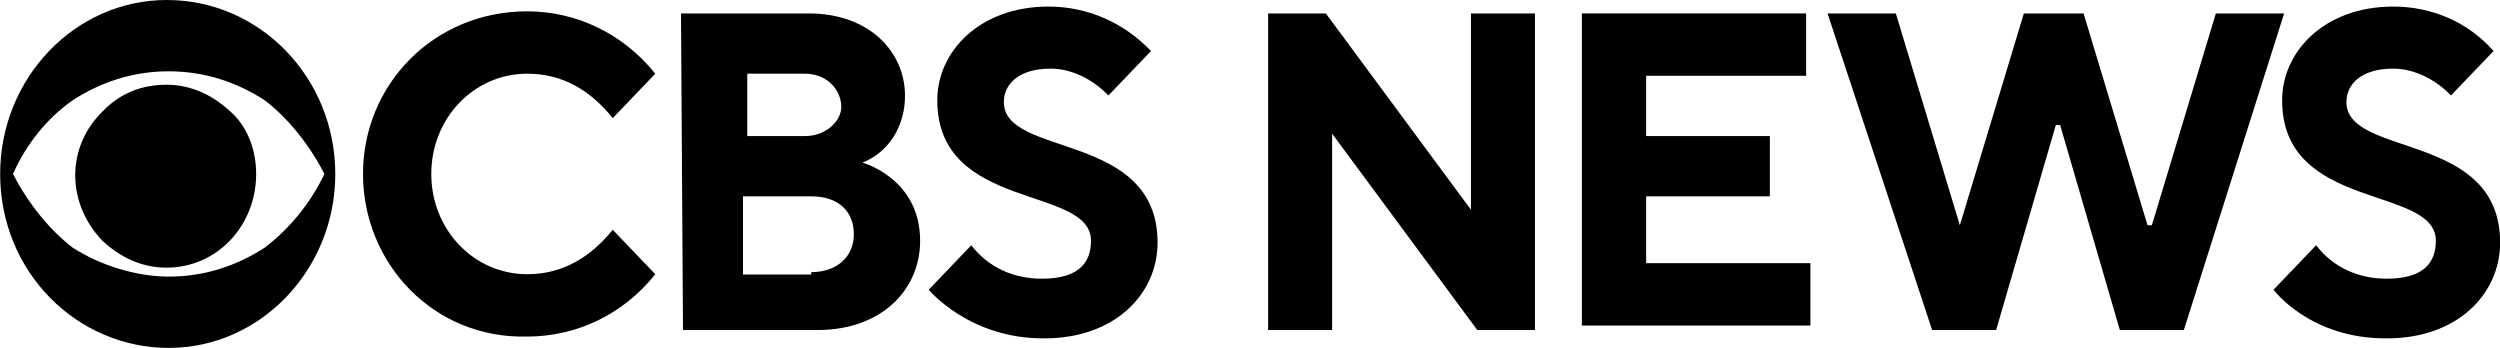
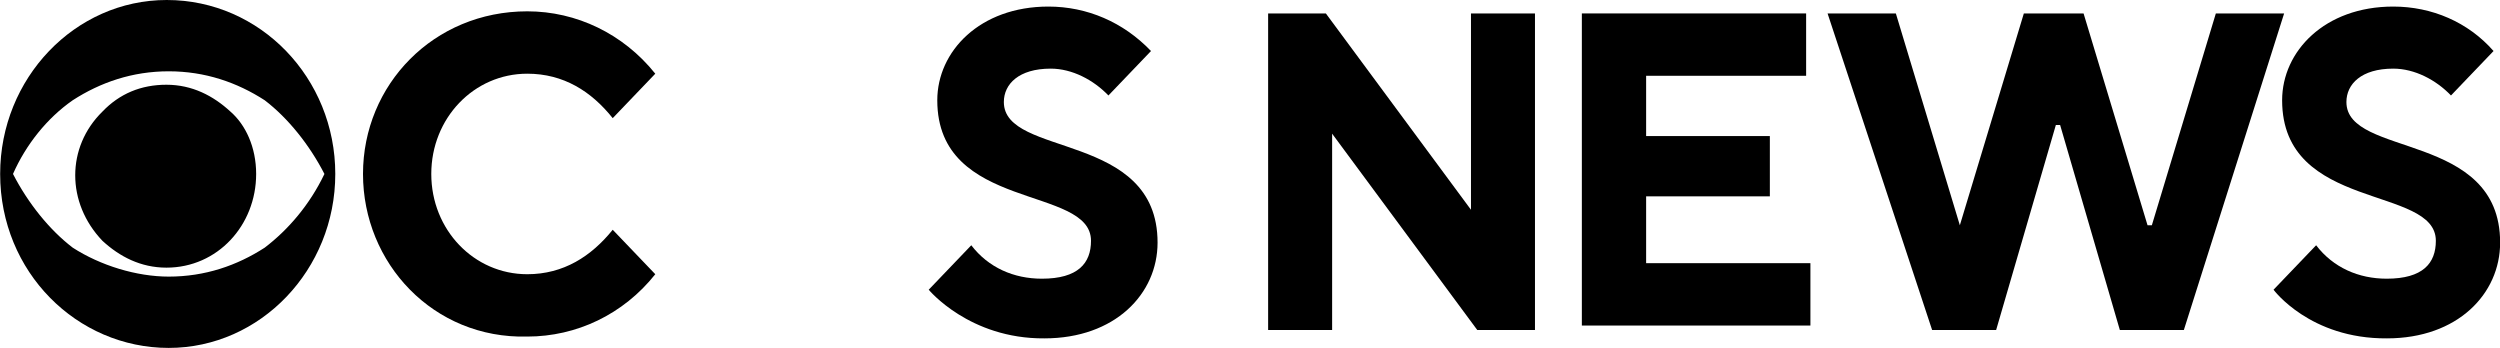
<svg xmlns="http://www.w3.org/2000/svg" width="115" height="16" viewBox="0 0 115 16" fill="none">
  <path d="M15.423 8.002C15.423 12.408 11.98 16.004 7.761 16.004C3.542 16.004 0.007 12.518 0.007 8.002C0.007 3.596 3.45 0 7.669 0C11.98 0 15.423 3.596 15.423 8.002ZM14.924 8.002C14.24 6.671 13.255 5.435 12.177 4.612C10.902 3.788 9.43 3.28 7.761 3.28C6.092 3.28 4.62 3.788 3.345 4.612C2.162 5.435 1.19 6.657 0.598 8.002C1.282 9.333 2.267 10.569 3.345 11.392C4.62 12.216 6.289 12.724 7.761 12.724C9.43 12.724 10.902 12.216 12.177 11.392C13.255 10.569 14.24 9.43 14.924 8.002ZM11.783 8.002C11.783 10.363 10.008 12.312 7.656 12.312C6.473 12.312 5.5 11.804 4.712 11.077C3.043 9.333 3.043 6.767 4.712 5.133C5.5 4.31 6.486 3.898 7.656 3.898C8.839 3.898 9.811 4.406 10.6 5.133C11.296 5.737 11.783 6.767 11.783 8.002Z" fill="black" />
  <path d="M16.698 8.002C16.698 3.898 19.944 0.521 24.255 0.521C26.515 0.521 28.671 1.551 30.143 3.39L28.185 5.435C27.199 4.2 25.924 3.39 24.255 3.39C21.797 3.39 19.839 5.435 19.839 8.002C19.839 10.569 21.797 12.614 24.255 12.614C25.924 12.614 27.199 11.79 28.185 10.569L30.143 12.614C28.671 14.467 26.515 15.482 24.255 15.482C19.931 15.592 16.698 12.106 16.698 8.002Z" fill="black" />
-   <path d="M31.326 0.618H37.214C39.961 0.618 41.63 2.361 41.63 4.406C41.63 5.737 40.946 6.973 39.672 7.481C39.672 7.481 42.326 8.194 42.326 11.077C42.326 13.328 40.552 15.181 37.608 15.181H31.418L31.326 0.618ZM37.03 6.259C38.016 6.259 38.699 5.545 38.699 4.928C38.699 4.104 38.016 3.39 37.03 3.39H34.375V6.259H37.03ZM37.319 12.518C38.502 12.518 39.277 11.804 39.277 10.775C39.277 9.745 38.594 9.032 37.319 9.032H34.178V12.628H37.319V12.518Z" fill="black" />
  <path d="M42.721 13.327L44.679 11.282C45.467 12.312 46.637 12.82 47.925 12.82C49.594 12.82 50.186 12.106 50.186 11.076C50.186 8.51 43.115 9.745 43.115 4.612C43.115 2.361 45.073 0.302 48.227 0.302C50.002 0.302 51.671 1.015 52.946 2.347L50.987 4.392C50.304 3.678 49.318 3.157 48.333 3.157C46.861 3.157 46.177 3.87 46.177 4.694C46.177 7.261 53.248 6.025 53.248 11.159C53.248 13.52 51.29 15.565 48.043 15.565C44.587 15.592 42.721 13.327 42.721 13.327Z" fill="black" />
  <path d="M58.334 0.618H60.989L67.665 9.649V0.618H70.609V15.181H67.955L61.278 6.149V15.181H58.334V0.618Z" fill="black" />
  <path d="M72.765 0.618H83.082V3.486H75.722V6.259H81.413V9.032H75.722V12.106H83.279V14.975H72.765V0.618Z" fill="black" />
  <path d="M84.068 0.618H87.209L90.153 10.363L93.097 0.618H95.844L98.787 10.363H98.985L101.929 0.618H105.07L100.457 15.181H97.513L94.766 5.751H94.569L91.822 15.181H88.878L84.068 0.618Z" fill="black" />
  <path d="M104.583 13.327L106.542 11.282C107.33 12.312 108.5 12.82 109.788 12.82C111.457 12.82 112.049 12.106 112.049 11.076C112.049 8.51 104.978 9.745 104.978 4.612C104.978 2.361 106.936 0.302 110.09 0.302C111.865 0.302 113.534 1.015 114.703 2.347L112.745 4.392C112.062 3.678 111.076 3.157 110.09 3.157C108.618 3.157 107.935 3.87 107.935 4.694C107.935 7.261 115.006 6.025 115.006 11.159C115.006 13.52 113.047 15.565 109.801 15.565C106.253 15.592 104.583 13.327 104.583 13.327Z" fill="black" />
</svg>